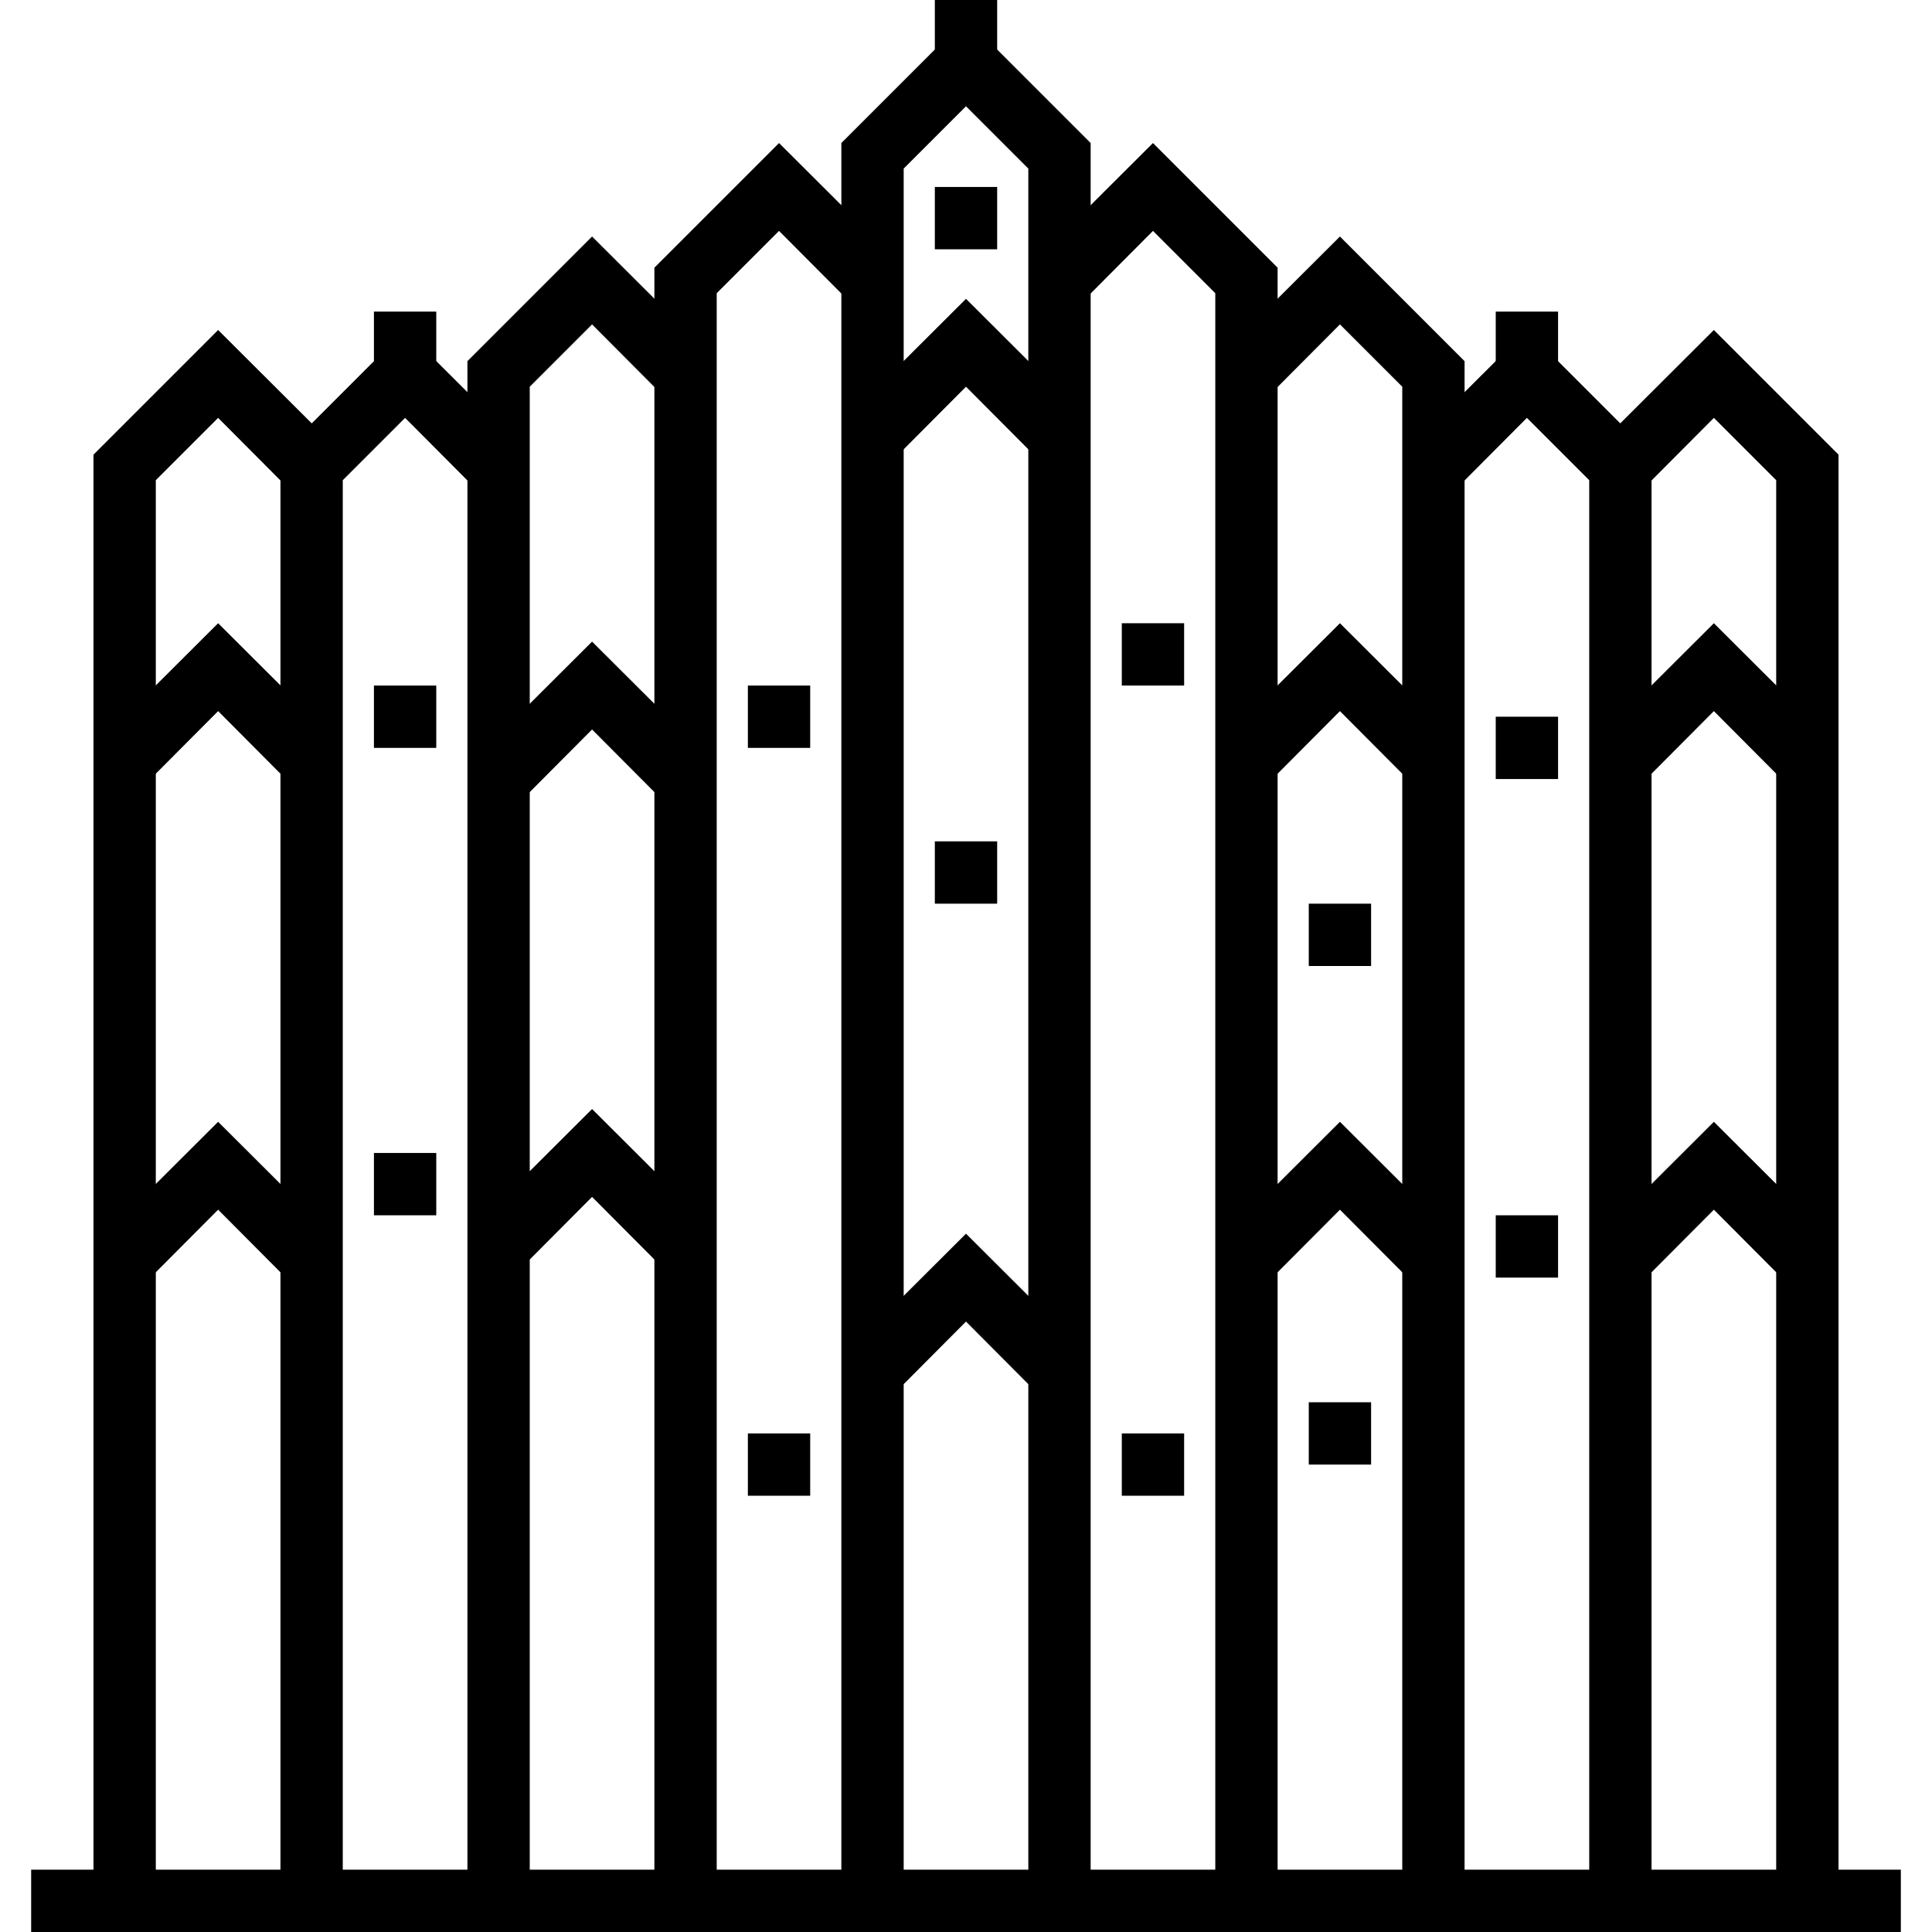
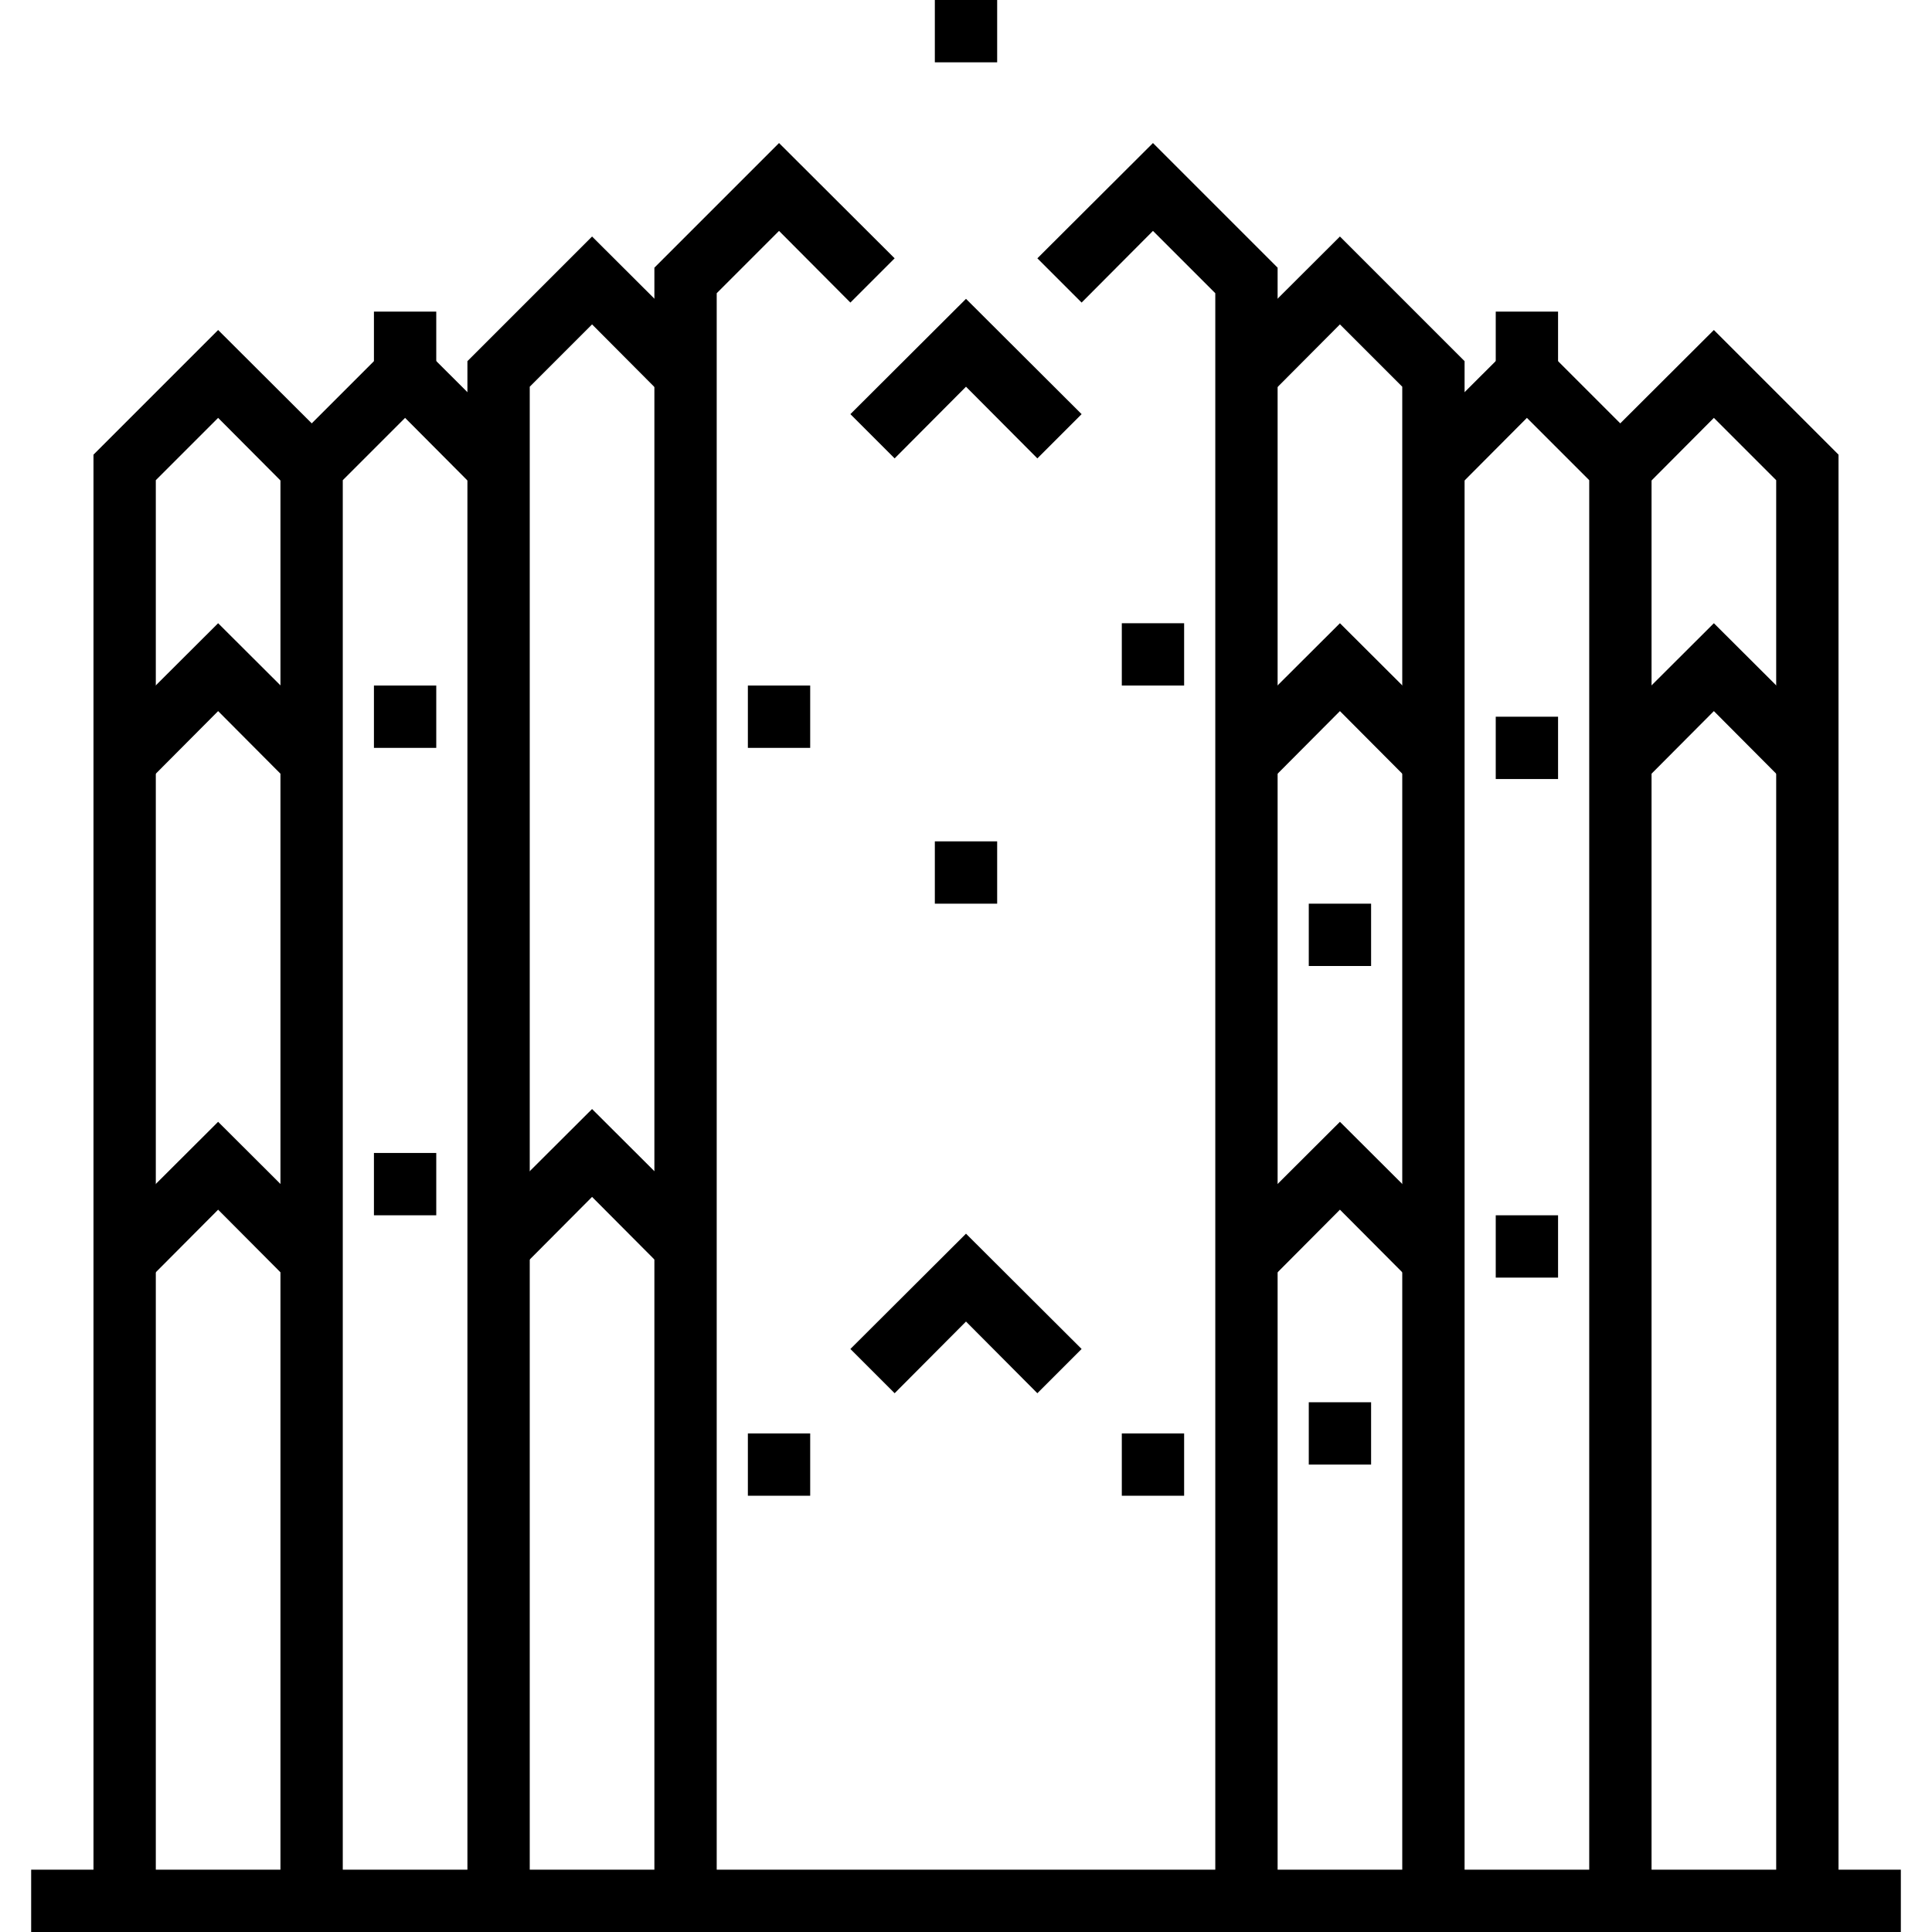
<svg xmlns="http://www.w3.org/2000/svg" width="62" height="62" viewBox="0 0 62 62" fill="none">
  <path d="M33.29 44.71L31 42.41L28.71 44.71L27.29 43.29L31 39.59L34.71 43.29L33.29 44.71Z" fill="black" />
  <path d="M33.29 14.71L31 12.41L28.71 14.71L27.29 13.29L31 9.59L34.71 13.29L33.29 14.71Z" fill="black" />
-   <path d="M35 61H33V5.41L31 3.41L29 5.41V61H27V4.59L31 0.59L35 4.59V61Z" fill="black" />
  <path d="M41 61H39V9.41L37 7.41L34.71 9.71L33.29 8.29L37 4.59L41 8.59V61Z" fill="black" />
  <path d="M45.29 41.12L43 38.82L40.71 41.12L39.29 39.7L43 36L46.71 39.7L45.29 41.12Z" fill="black" />
  <path d="M45.29 25.12L43 22.82L40.71 25.12L39.29 23.7L43 20L46.71 23.7L45.29 25.12Z" fill="black" />
  <path d="M47 61H45V12.41L43 10.41L40.71 12.71L39.29 11.29L43 7.59L47 11.59V61Z" fill="black" />
  <path d="M23 61H21V8.59L25 4.59L28.71 8.29L27.29 9.71L25 7.41L23 9.41V61Z" fill="black" />
  <path d="M21.29 40.71L19 38.41L16.71 40.71L15.29 39.29L19 35.59L22.71 39.29L21.29 40.71Z" fill="black" />
-   <path d="M21.29 25.71L19 23.41L16.71 25.71L15.29 24.29L19 20.59L22.71 24.29L21.29 25.71Z" fill="black" />
  <path d="M17 61H15V11.59L19 7.59L22.71 11.29L21.29 12.71L19 10.41L17 12.41V61Z" fill="black" />
  <path d="M53 61H51V15.41L49 13.41L46.71 15.71L45.29 14.29L49 10.59L53 14.59V61Z" fill="black" />
-   <path d="M57.29 41.12L55 38.82L52.71 41.12L51.29 39.7L55 36L58.71 39.7L57.29 41.12Z" fill="black" />
  <path d="M57.29 25.12L55 22.82L52.71 25.12L51.29 23.7L55 20L58.71 23.7L57.29 25.12Z" fill="black" />
  <path d="M59 61H57V15.41L55 13.41L52.71 15.71L51.29 14.29L55 10.59L59 14.59V61Z" fill="black" />
  <path d="M11 61H9V14.59L13 10.59L16.71 14.29L15.29 15.71L13 13.41L11 15.41V61Z" fill="black" />
  <path d="M9.29 41.12L7 38.82L4.71 41.12L3.29 39.7L7 36L10.71 39.7L9.29 41.12Z" fill="black" />
  <path d="M9.29 25.12L7 22.82L4.71 25.12L3.29 23.7L7 20L10.71 23.7L9.29 25.12Z" fill="black" />
  <path d="M5 61H3V14.59L7 10.59L10.71 14.29L9.29 15.71L7 13.41L5 15.41V61Z" fill="black" />
  <path d="M50 10H48V12H50V10Z" fill="black" />
  <path d="M14 10H12V12H14V10Z" fill="black" />
-   <path d="M32 6H30V8H32V6Z" fill="black" />
  <path d="M32 27H30V29H32V27Z" fill="black" />
  <path d="M38 20H36V22H38V20Z" fill="black" />
  <path d="M38 46H36V48H38V46Z" fill="black" />
  <path d="M26 22H24V24H26V22Z" fill="black" />
  <path d="M44 29H42V31H44V29Z" fill="black" />
  <path d="M44 45H42V47H44V45Z" fill="black" />
  <path d="M50 39H48V41H50V39Z" fill="black" />
  <path d="M50 23H48V25H50V23Z" fill="black" />
  <path d="M26 46H24V48H26V46Z" fill="black" />
  <path d="M14 37H12V39H14V37Z" fill="black" />
  <path d="M14 22H12V24H14V22Z" fill="black" />
  <path d="M32 0H30V2H32V0Z" fill="black" />
  <path d="M61 60H1V62H61V60Z" fill="black" />
</svg>